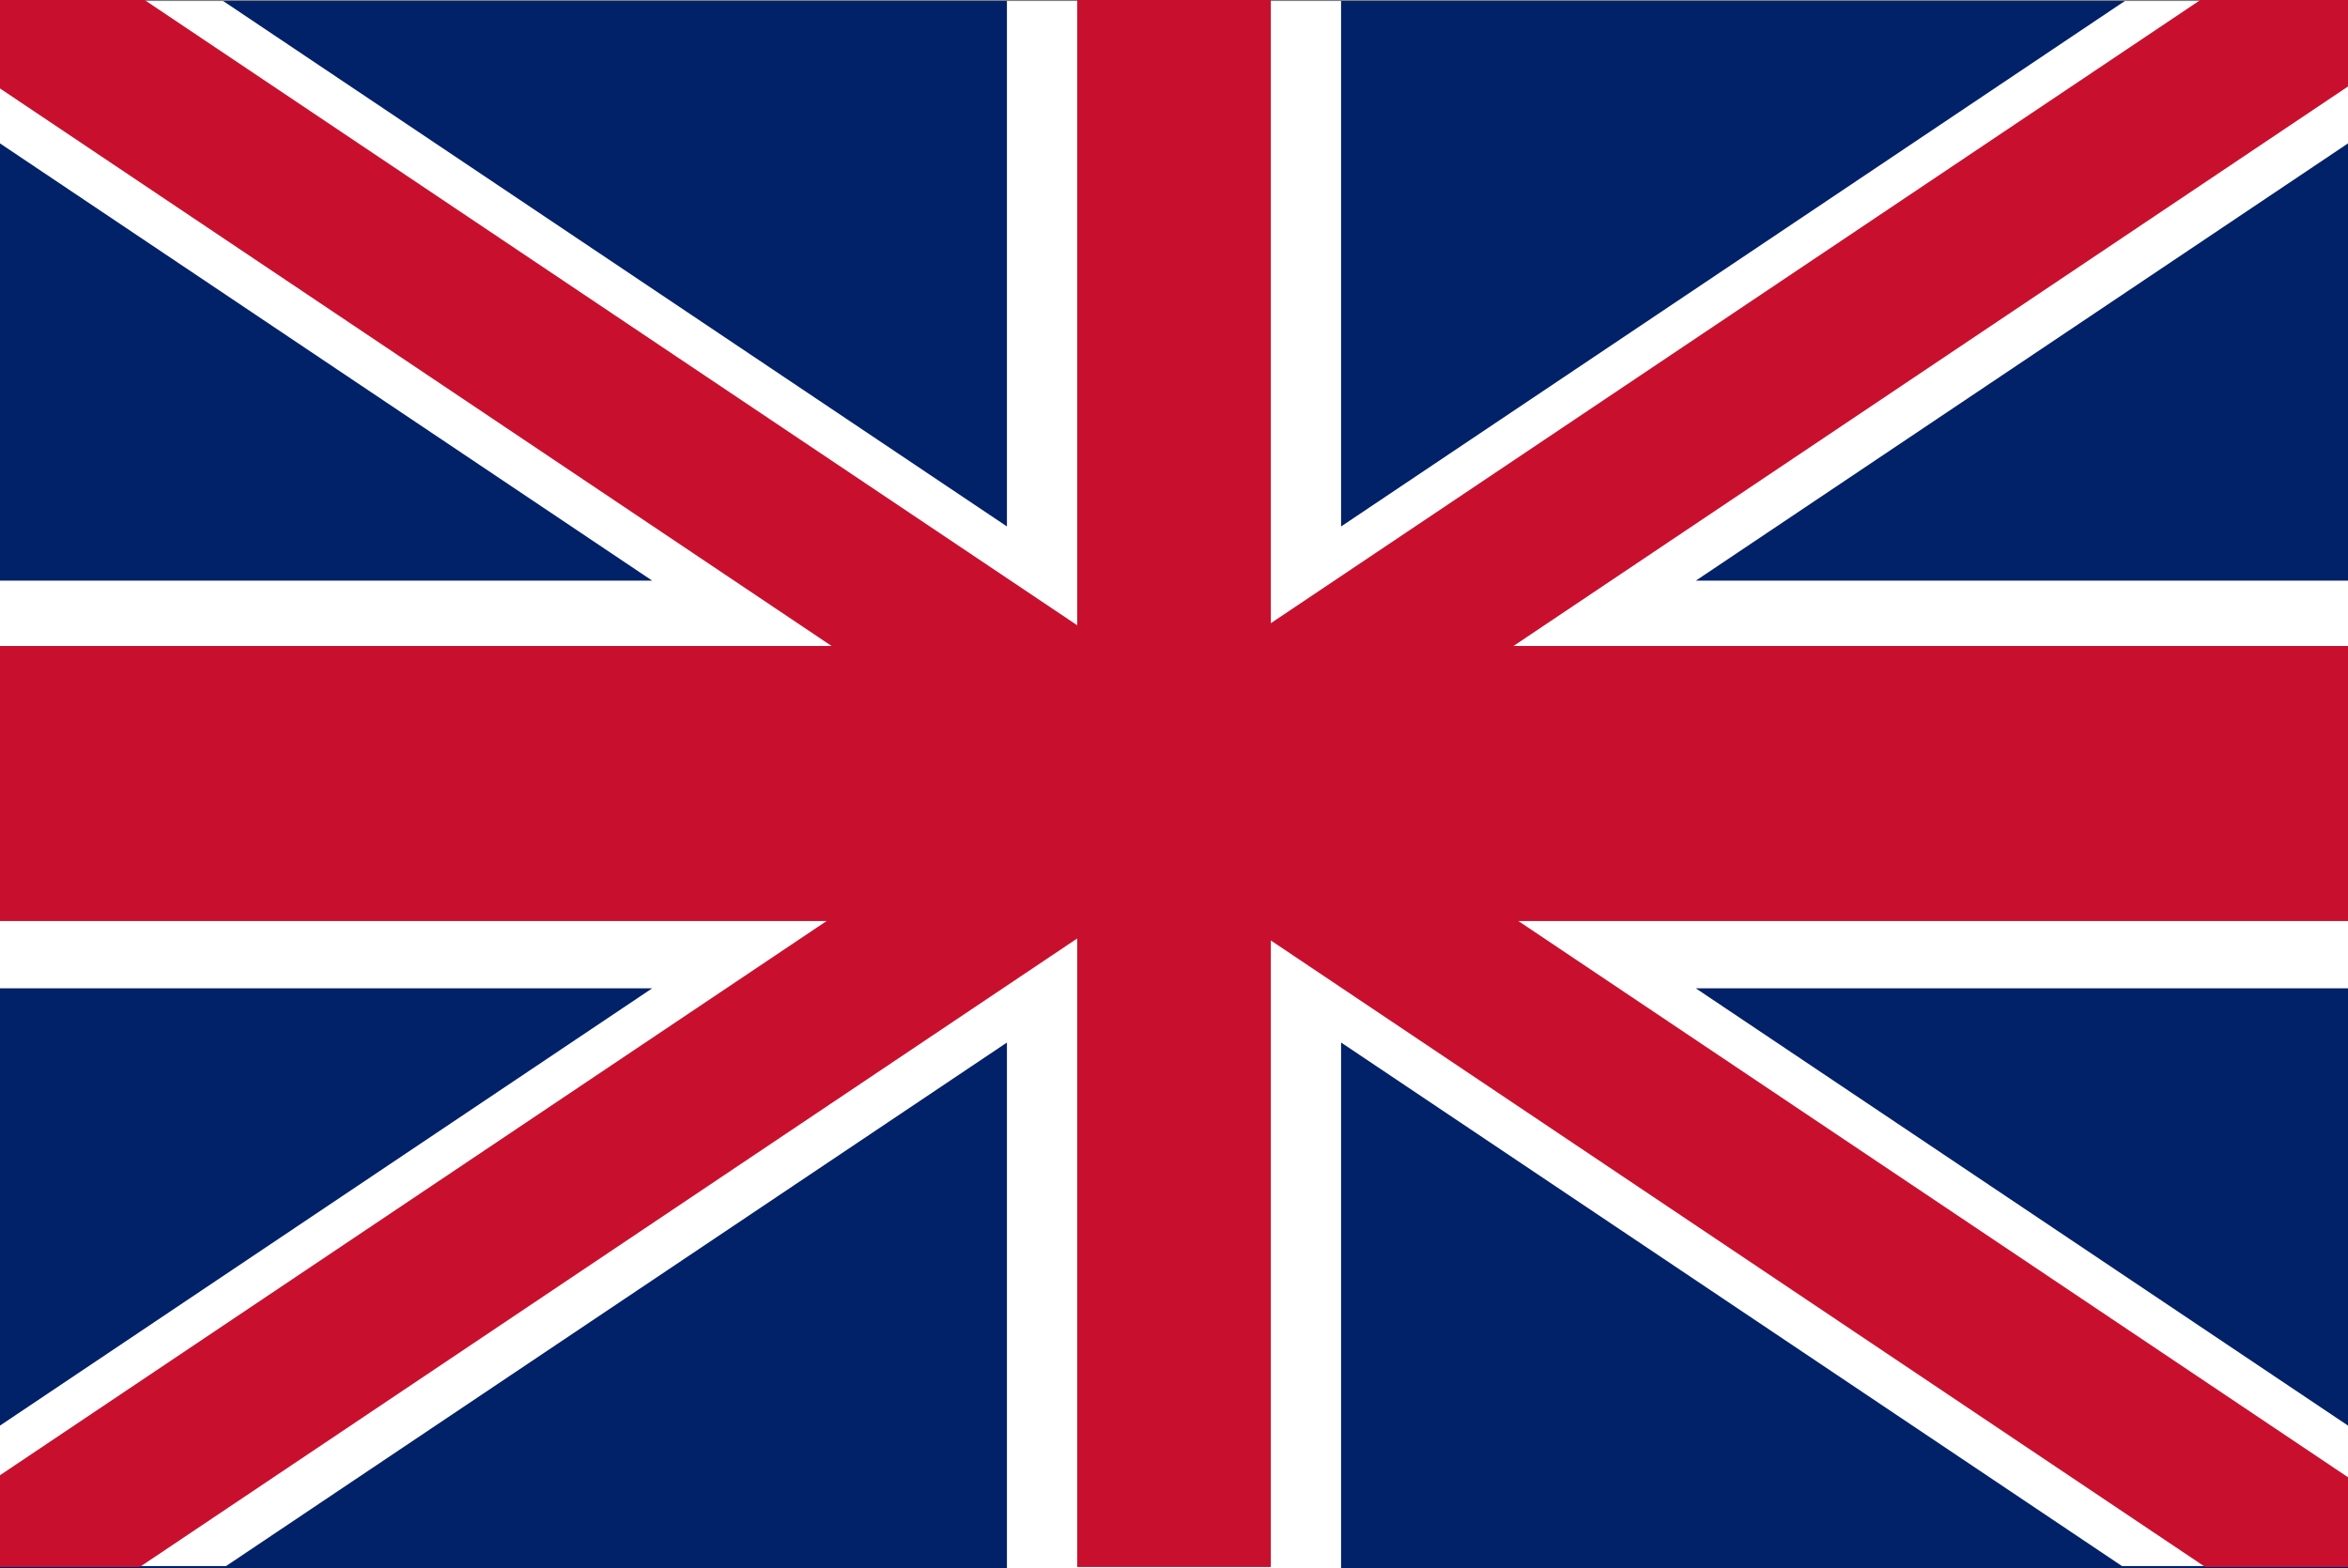
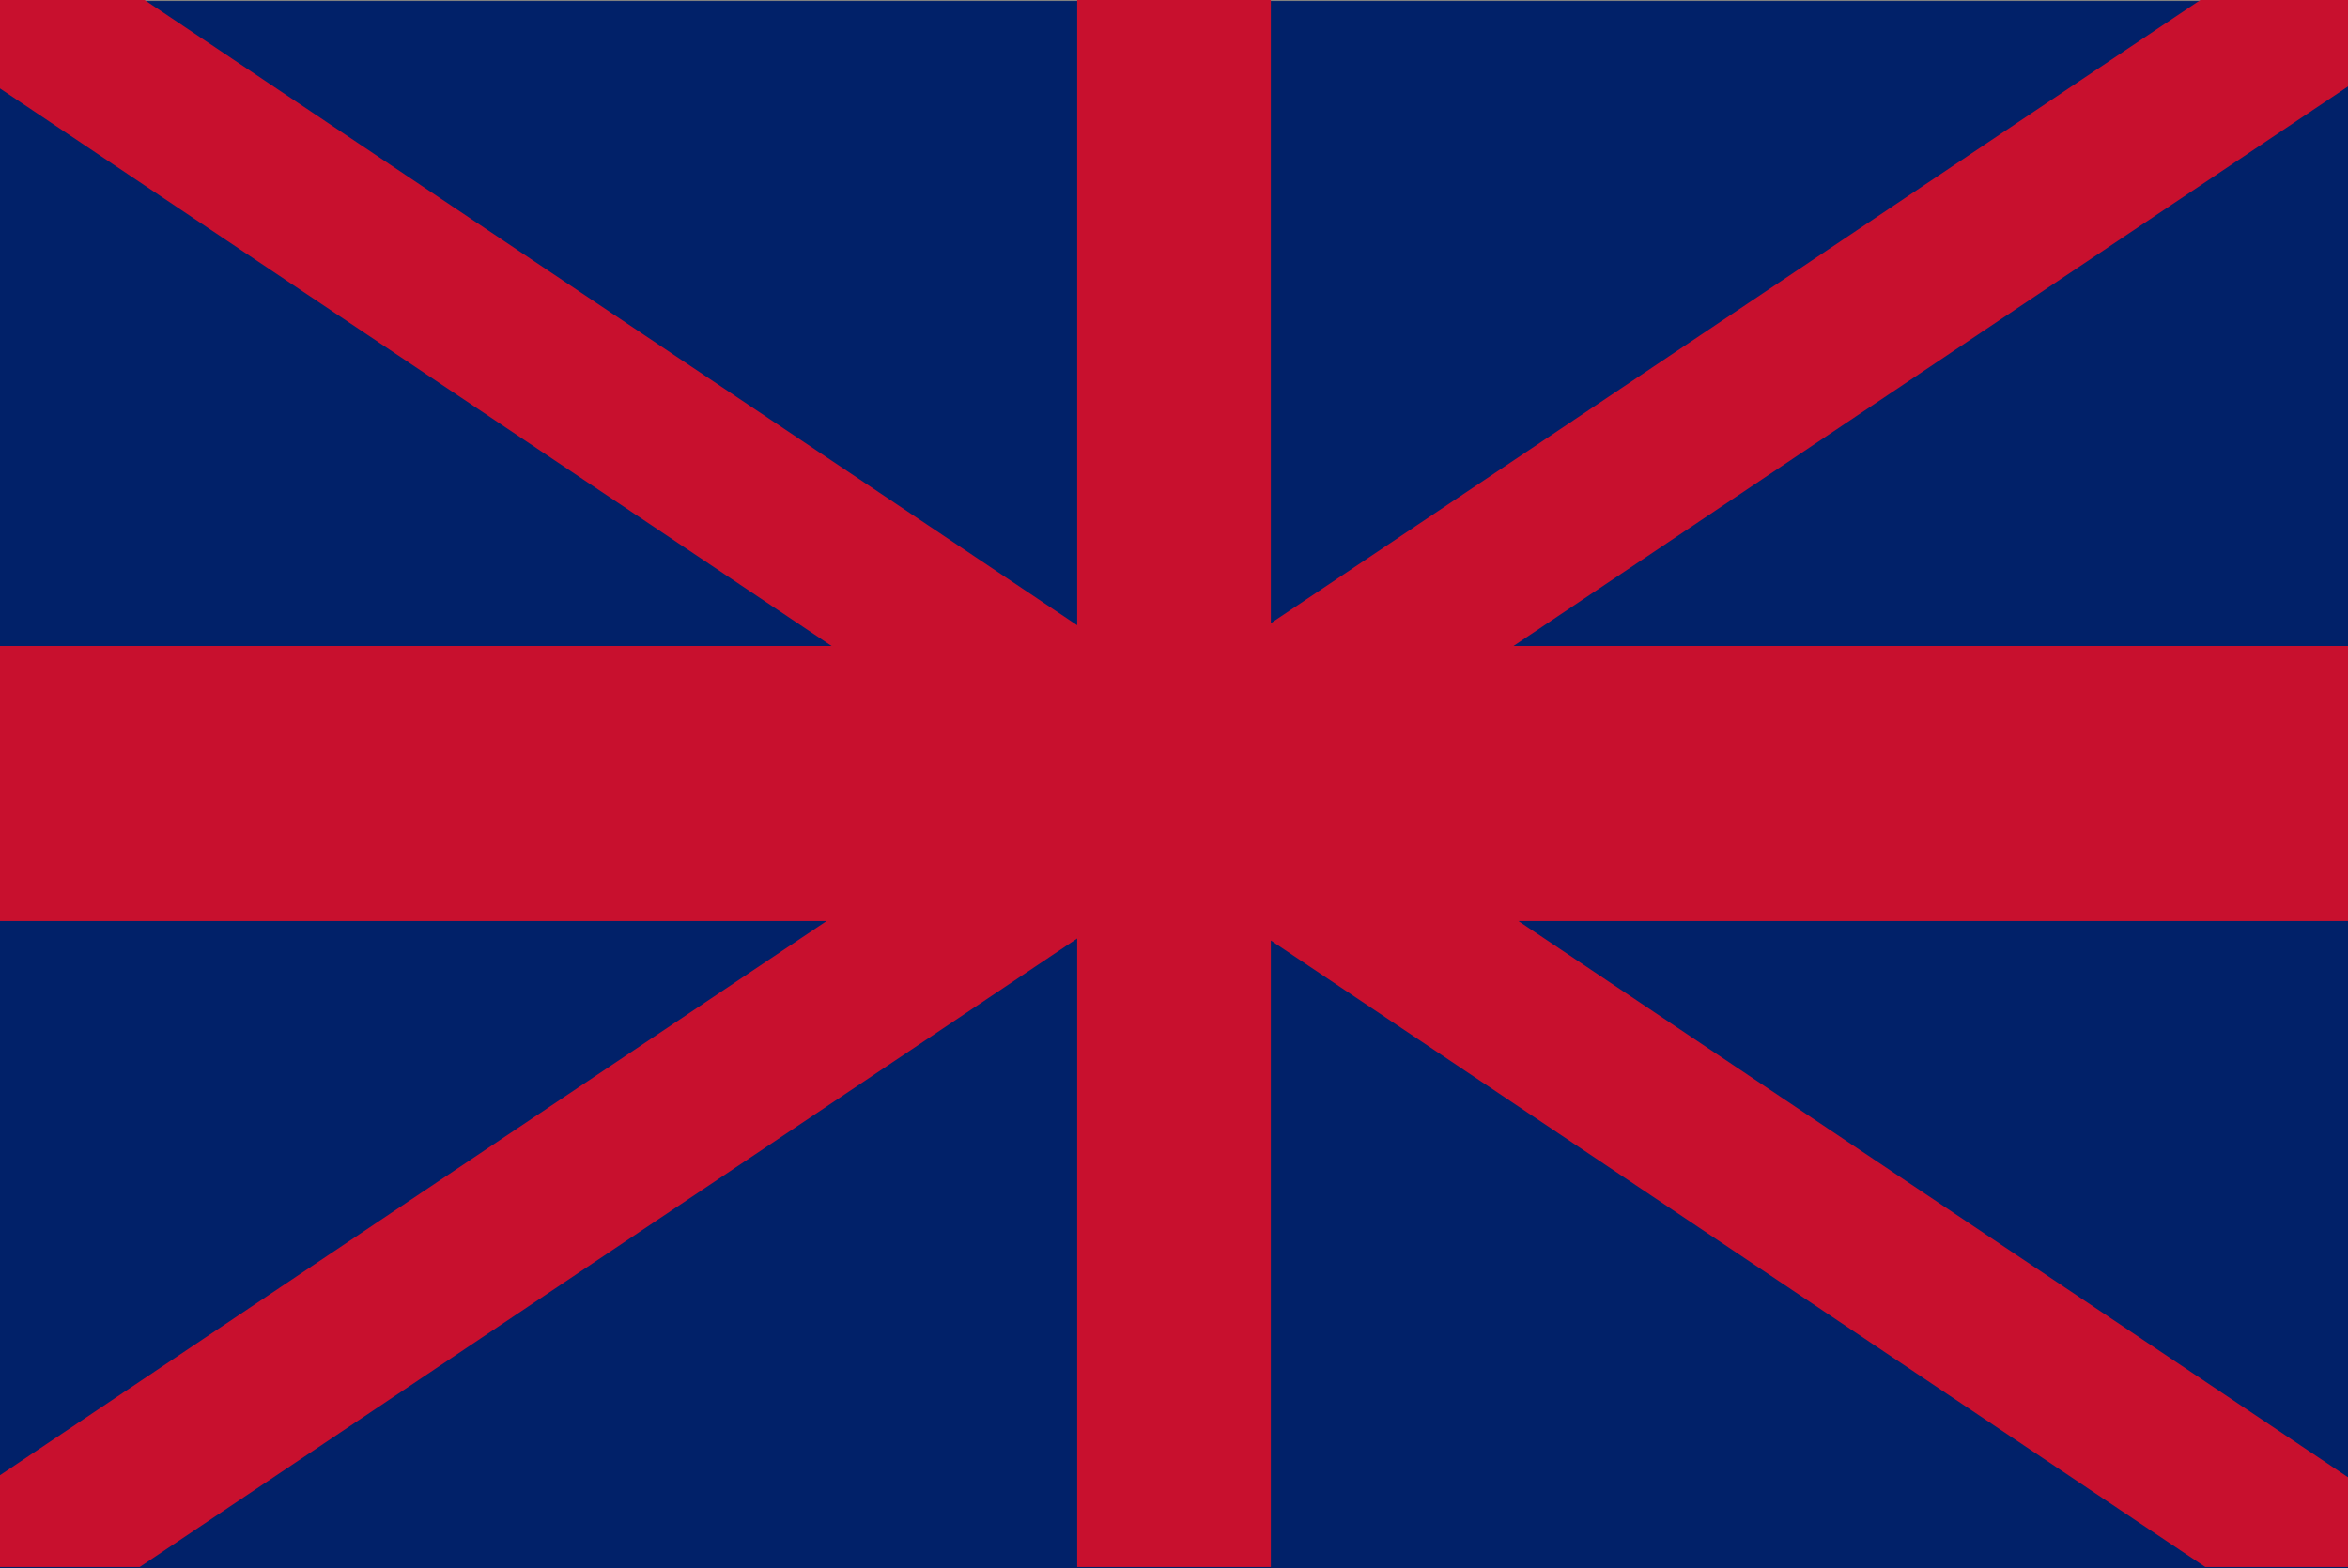
<svg xmlns="http://www.w3.org/2000/svg" id="svg1608" viewBox="0 0 756.13 505.1">
  <rect x="0" y="0" width="756.13" height="505.1" fill="#808080" stroke="none" />
  <defs>
    <style>      .cls-1 {        fill: #fff;      }      .cls-2 {        fill: #c8102e;      }      .cls-3 {        fill: #012169;      }    </style>
  </defs>
  <rect class="cls-3" y=".32" width="756.13" height="504.78" />
-   <polygon class="cls-1" points="756.13 46.19 546.13 187.03 756.13 187.03 756.13 318.37 546.11 318.37 756.13 459.22 756.13 504.46 683.33 504.46 431.87 335.82 431.87 505.1 324.26 505.1 324.26 335.83 72.81 504.46 0 504.46 0 459.22 210.01 318.37 0 318.37 0 187.03 210.01 187.03 0 46.19 0 .32 71.86 .32 324.26 169.58 324.26 .32 431.87 .32 431.87 169.59 684.27 .32 756.13 .32 756.13 46.19" />
  <polygon class="cls-2" points="756.13 27.86 487.39 208.09 756.13 208.09 756.13 296.68 488.95 296.68 756.13 475.86 756.13 504.78 710.18 504.78 409.25 302.95 409.25 504.78 346.89 504.78 346.89 302.31 44.98 504.78 0 504.78 0 475.21 266.2 296.68 0 296.68 0 208.09 267.8 208.09 0 28.49 0 0 46.56 0 346.89 201.41 346.89 0 409.25 0 409.25 200.75 708.59 0 756.13 0 756.13 27.86" />
</svg>